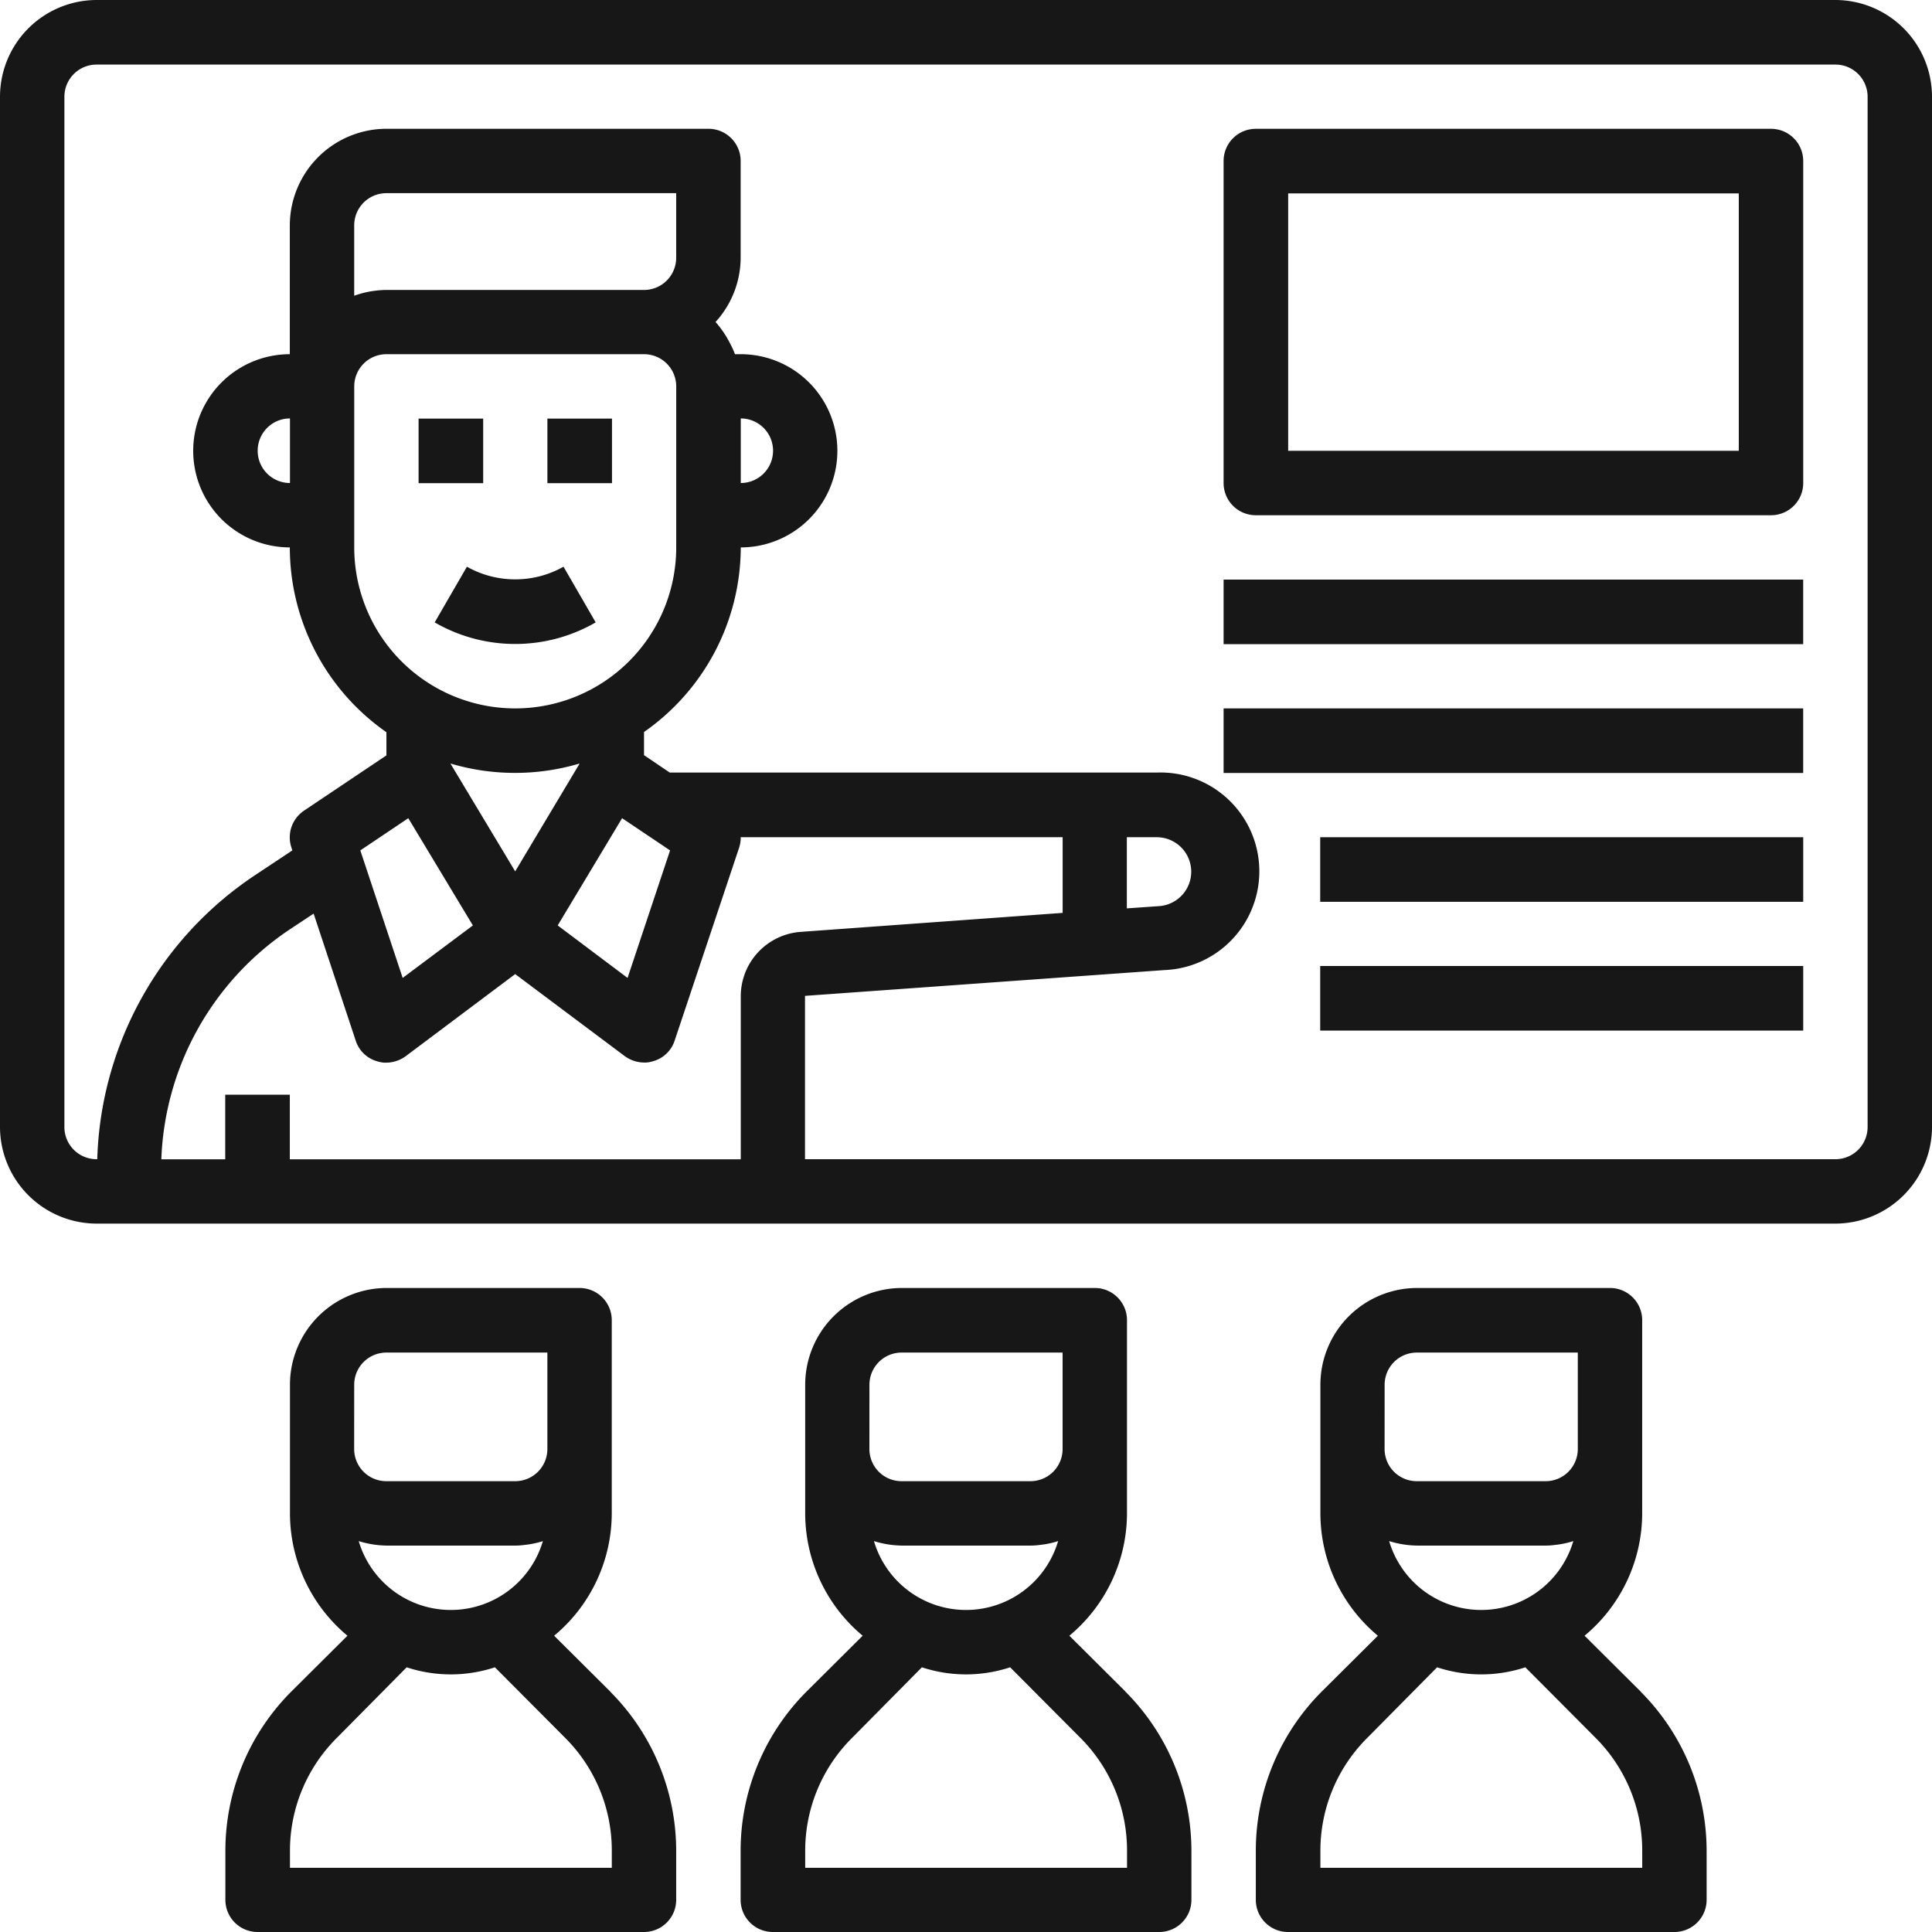
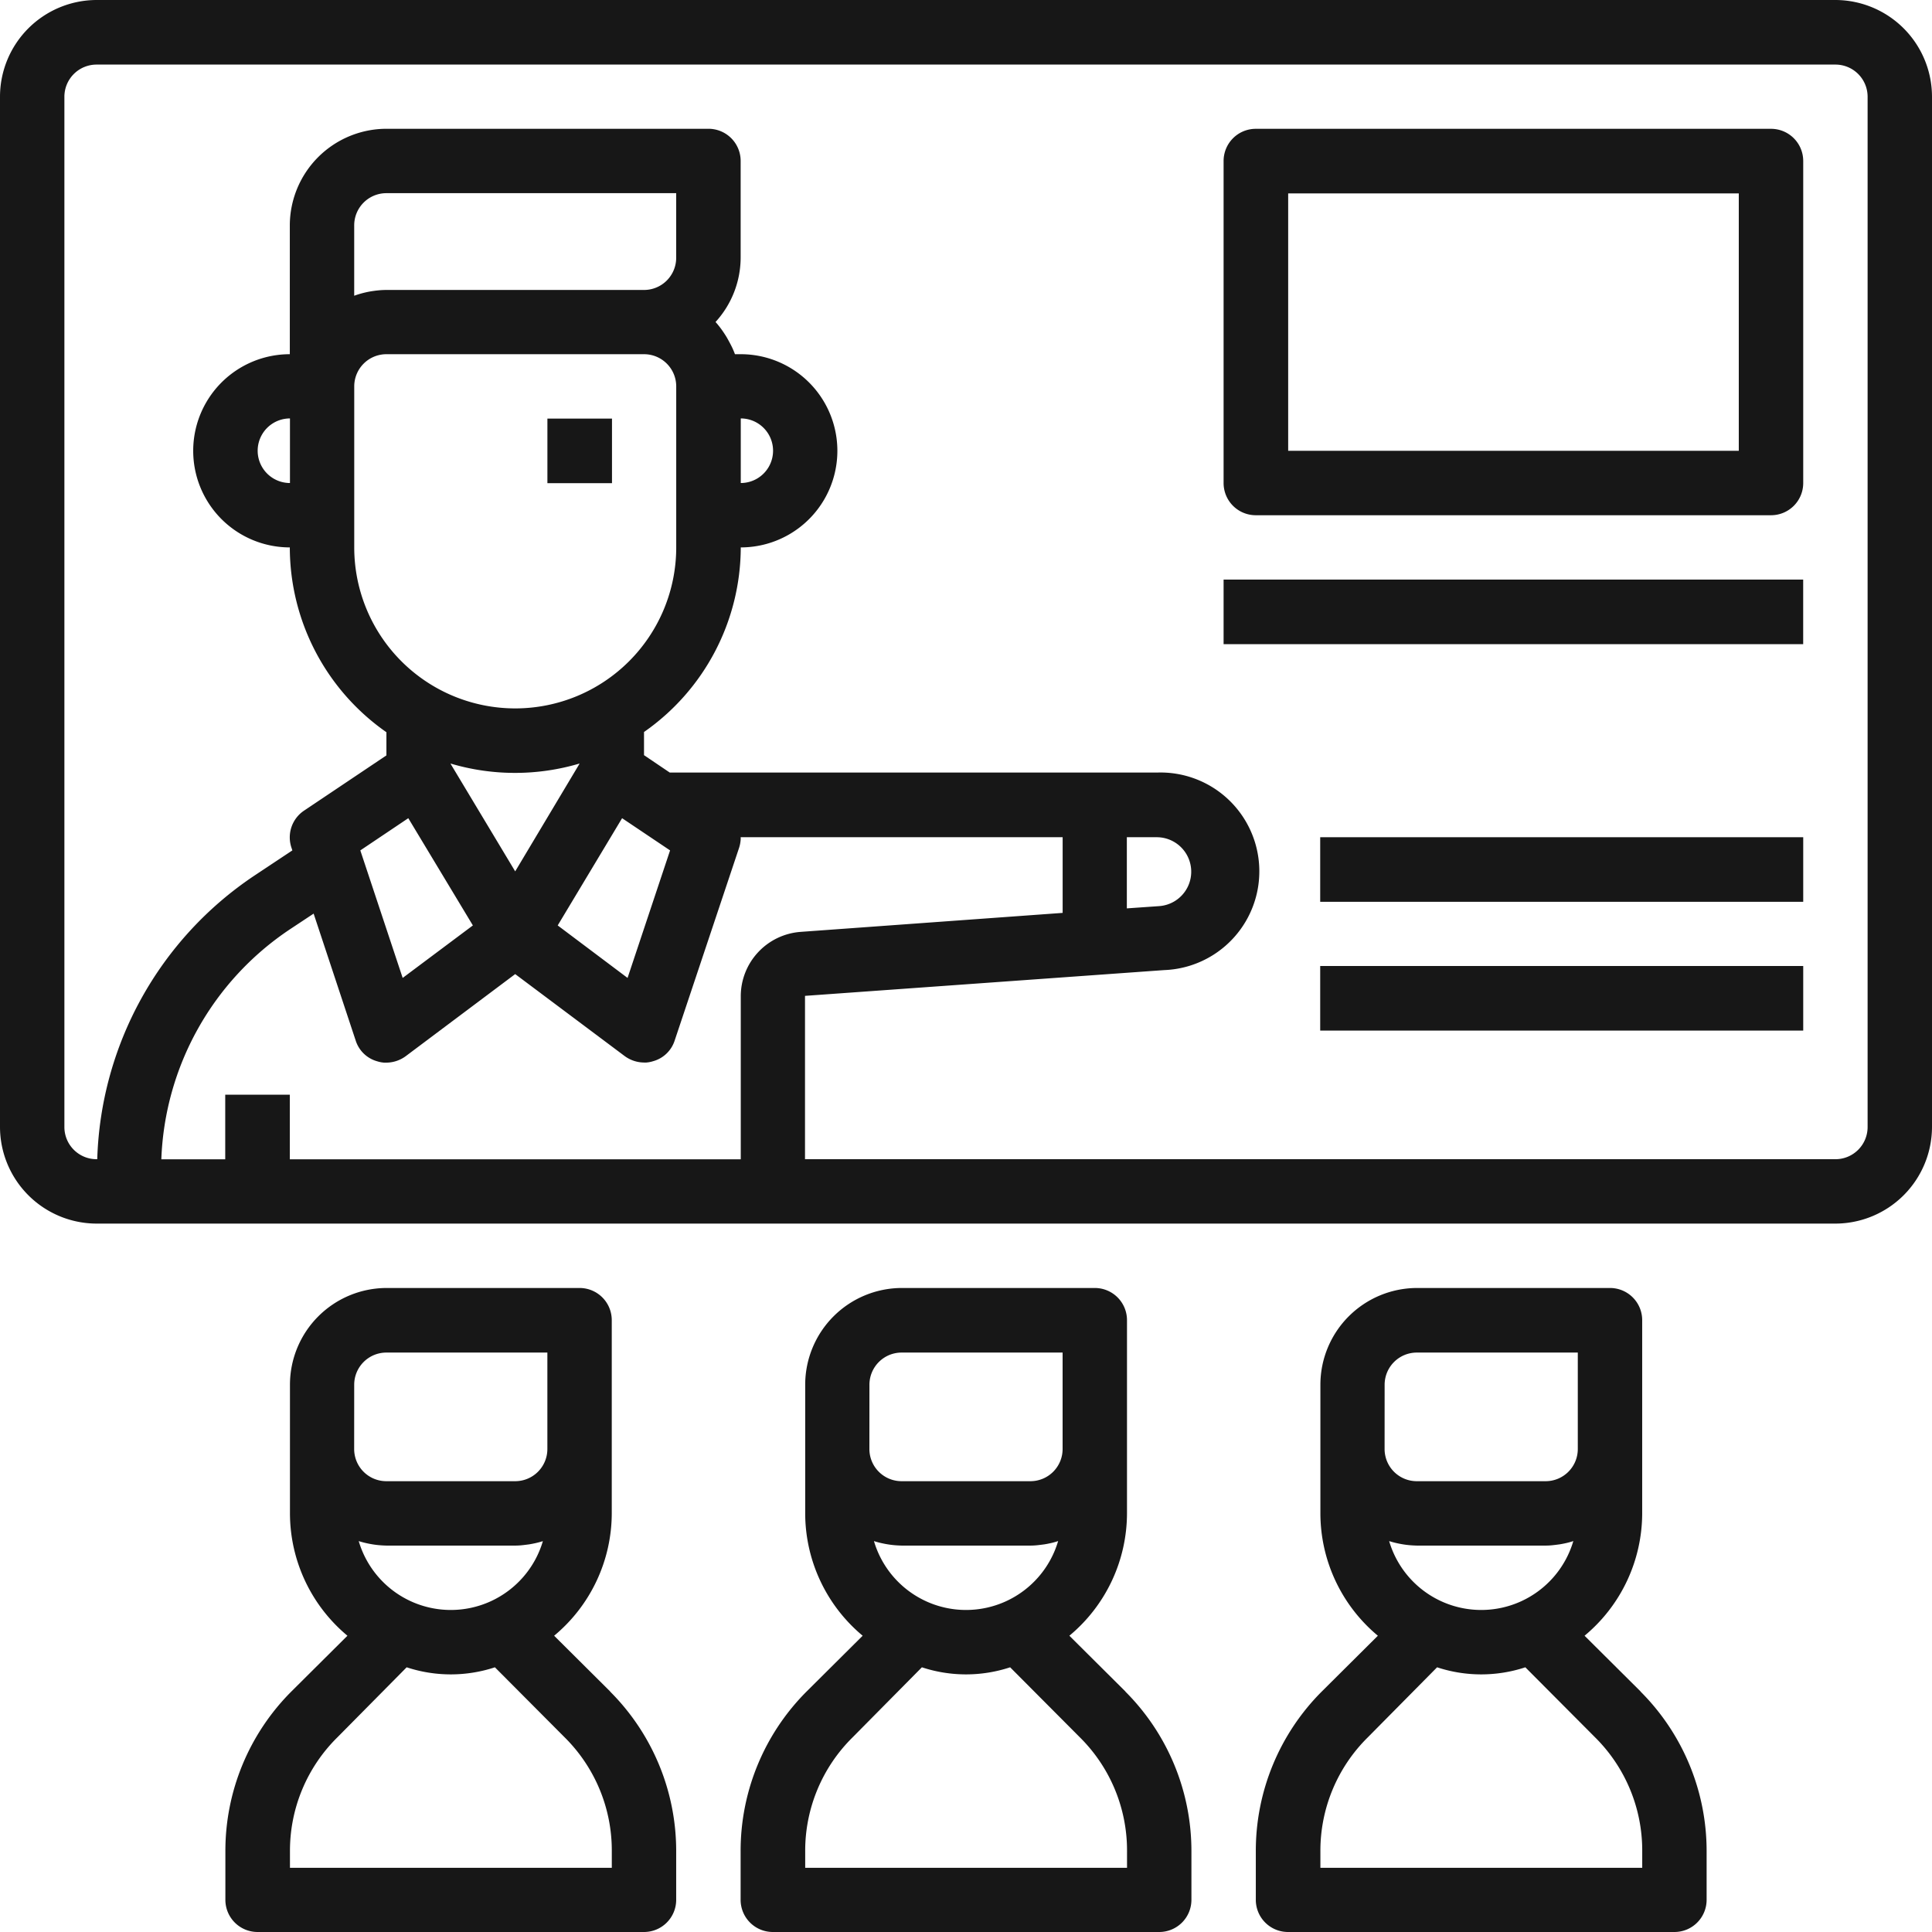
<svg xmlns="http://www.w3.org/2000/svg" id="led" width="50.858" height="50.858" viewBox="0 0 50.858 50.858">
  <path id="Path_30640" data-name="Path 30640" d="M10.129,10.621,8.654,9.154a4.2,4.2,0,0,0,1.517-3.221V.848A.847.847,0,0,0,9.324,0H4.238A2.548,2.548,0,0,0,1.7,2.543V5.933A4.2,4.2,0,0,0,3.213,9.154L1.738,10.621A5.933,5.933,0,0,0,0,14.825v1.28a.847.847,0,0,0,.848.848H11.019a.847.847,0,0,0,.848-.848v-1.28a5.933,5.933,0,0,0-1.738-4.2ZM3.391,2.543A.847.847,0,0,1,4.238,1.7H8.476V4.238a.847.847,0,0,1-.848.848H4.238a.847.847,0,0,1-.848-.848Zm4.967,4.12a2.527,2.527,0,0,1-4.848,0q.089.028.179.049t.182.036q.091.015.184.023t.185.01H7.629q.093,0,.185-.01T8,6.748q.091-.015.182-.036t.179-.049Zm1.814,8.6H1.7v-.432a4.191,4.191,0,0,1,1.246-3L4.772,9.985a3.709,3.709,0,0,0,2.323,0l1.831,1.839a4.191,4.191,0,0,1,1.246,3Z" transform="translate(5.933 33.905)" fill="#171717" />
  <path id="Path_30641" data-name="Path 30641" d="M10.129,10.621,8.654,9.154a4.2,4.2,0,0,0,1.517-3.221V.848A.847.847,0,0,0,9.324,0H4.238A2.548,2.548,0,0,0,1.7,2.543V5.933A4.2,4.2,0,0,0,3.213,9.154L1.738,10.621A5.933,5.933,0,0,0,0,14.825v1.28a.847.847,0,0,0,.848.848H11.019a.847.847,0,0,0,.848-.848v-1.28a5.933,5.933,0,0,0-1.738-4.2ZM3.391,2.543A.847.847,0,0,1,4.238,1.7H8.476V4.238a.847.847,0,0,1-.848.848H4.238a.847.847,0,0,1-.848-.848Zm4.967,4.12a2.527,2.527,0,0,1-4.848,0q.089.028.179.049t.182.036q.091.015.184.023t.185.01H7.629q.093,0,.185-.01T8,6.748q.091-.015.182-.036T8.358,6.662Zm1.814,8.6H1.7v-.432a4.191,4.191,0,0,1,1.246-3L4.772,9.985a3.709,3.709,0,0,0,2.323,0l1.831,1.839a4.191,4.191,0,0,1,1.246,3Z" transform="translate(19.496 33.905)" fill="#171717" />
  <path id="Path_30642" data-name="Path 30642" d="M10.129,10.621,8.654,9.154a4.2,4.2,0,0,0,1.517-3.221V.848A.847.847,0,0,0,9.324,0H4.238A2.548,2.548,0,0,0,1.7,2.543V5.933A4.2,4.2,0,0,0,3.213,9.154L1.738,10.621A5.933,5.933,0,0,0,0,14.825v1.28a.847.847,0,0,0,.848.848H11.019a.847.847,0,0,0,.848-.848v-1.28a5.933,5.933,0,0,0-1.738-4.2ZM3.391,2.543A.847.847,0,0,1,4.238,1.7H8.476V4.238a.847.847,0,0,1-.848.848H4.238a.847.847,0,0,1-.848-.848Zm4.967,4.12a2.527,2.527,0,0,1-4.848,0q.089.028.179.049t.182.036q.091.015.184.023t.185.01H7.629q.093,0,.185-.01T8,6.748q.091-.015.182-.036T8.358,6.662Zm1.814,8.6H1.7v-.432a4.191,4.191,0,0,1,1.246-3L4.772,9.985a3.709,3.709,0,0,0,2.323,0l1.831,1.839a4.191,4.191,0,0,1,1.246,3Z" transform="translate(33.058 33.905)" fill="#171717" />
  <path id="Path_30643" data-name="Path 30643" d="M48.315,0H2.543A2.548,2.548,0,0,0,0,2.543V29.667A2.548,2.548,0,0,0,2.543,32.21H48.315a2.548,2.548,0,0,0,2.543-2.543V2.543A2.548,2.548,0,0,0,48.315,0ZM19.5,26.217v4.3H7.629v-1.7h-1.7v1.7H4.247a7.611,7.611,0,0,1,3.382-6.052l.627-.415L9.366,27.4a.826.826,0,0,0,.551.534l.062.018.063.013.064.008.065,0a.872.872,0,0,0,.509-.17l2.882-2.161L16.444,27.8a.872.872,0,0,0,.509.17l.065,0,.064-.008.063-.013.062-.018a.826.826,0,0,0,.551-.534l1.7-5.086q.01-.033.018-.067t.013-.068q.005-.034.008-.068t0-.069h8.476v1.992l-6.9.5A1.7,1.7,0,0,0,19.5,26.217ZM10.172,9.324h6.781a.847.847,0,0,1,.848.848V14.41a4.238,4.238,0,1,1-8.476,0V10.172a.847.847,0,0,1,.848-.848ZM9.324,7.781V5.933a.847.847,0,0,1,.848-.848H17.8v1.7a.847.847,0,0,1-.848.848H10.172q-.108,0-.216.011t-.214.029q-.106.019-.211.047t-.206.065Zm7.052,13.757,1.263.848L16.52,25.743l-1.839-1.382Zm-2.814,1.4-1.7-2.831V20.1a5.969,5.969,0,0,0,3.391,0v.008Zm-2.814-1.4,1.7,2.823L10.6,25.743,9.485,22.386Zm38.415,8.129a.847.847,0,0,1-.848.848H21.191v-4.3l9.451-.678a2.6,2.6,0,0,0-.186-5.2H17.631l-.678-.458v-.61A5.941,5.941,0,0,0,19.5,14.41a2.543,2.543,0,1,0,0-5.086h-.153q-.043-.117-.1-.229t-.118-.218q-.064-.106-.137-.207t-.156-.194a2.521,2.521,0,0,0,.661-1.7V4.238a.847.847,0,0,0-.848-.848H10.172A2.548,2.548,0,0,0,7.629,5.933V9.324a2.543,2.543,0,1,0,0,5.086,5.941,5.941,0,0,0,2.543,4.865v.61L8.01,21.335a.847.847,0,0,0-.339.975l.025.076-1.009.67A9.312,9.312,0,0,0,2.56,30.515H2.543a.847.847,0,0,1-.848-.848V2.543A.847.847,0,0,1,2.543,1.7H48.315a.847.847,0,0,1,.848.848Zm-19.5-5.755V22.039h.788a.908.908,0,0,1,.059,1.814ZM19.5,12.715v-1.7a.848.848,0,1,1,0,1.7Zm-11.867-1.7v1.7a.848.848,0,1,1,0-1.7Z" fill="#171717" />
  <path id="Path_30644" data-name="Path 30644" d="M0,0H15.257V1.7H0Z" transform="translate(32.21 15.257)" fill="#171717" />
-   <path id="Path_30645" data-name="Path 30645" d="M0,0H15.257V1.7H0Z" transform="translate(32.21 18.648)" fill="#171717" />
  <path id="Path_30646" data-name="Path 30646" d="M0,0H12.715V1.7H0Z" transform="translate(34.753 22.039)" fill="#171717" />
  <path id="Path_30647" data-name="Path 30647" d="M0,0H12.715V1.7H0Z" transform="translate(34.753 25.429)" fill="#171717" />
-   <path id="Path_30648" data-name="Path 30648" d="M0,1.466a4.235,4.235,0,0,0,1.031.426,4.239,4.239,0,0,0,1.088.142,4.239,4.239,0,0,0,1.088-.142,4.235,4.235,0,0,0,1.031-.426L3.391,0a2.592,2.592,0,0,1-.619.25,2.594,2.594,0,0,1-.652.083A2.594,2.594,0,0,1,1.467.25,2.592,2.592,0,0,1,.848,0Z" transform="translate(11.443 14.918)" fill="#171717" />
-   <path id="Path_30649" data-name="Path 30649" d="M0,0H1.7V1.7H0Z" transform="translate(11.019 11.019)" fill="#171717" />
  <path id="Path_30650" data-name="Path 30650" d="M0,0H1.7V1.7H0Z" transform="translate(14.41 11.019)" fill="#171717" />
  <path id="Path_30651" data-name="Path 30651" d="M14.41,0H.848A.847.847,0,0,0,0,.848V9.324a.847.847,0,0,0,.848.848H14.41a.847.847,0,0,0,.848-.848V.848A.847.847,0,0,0,14.41,0Zm-.848,8.476H1.7V1.7H13.562Z" transform="translate(32.21 3.391)" fill="#171717" />
</svg>